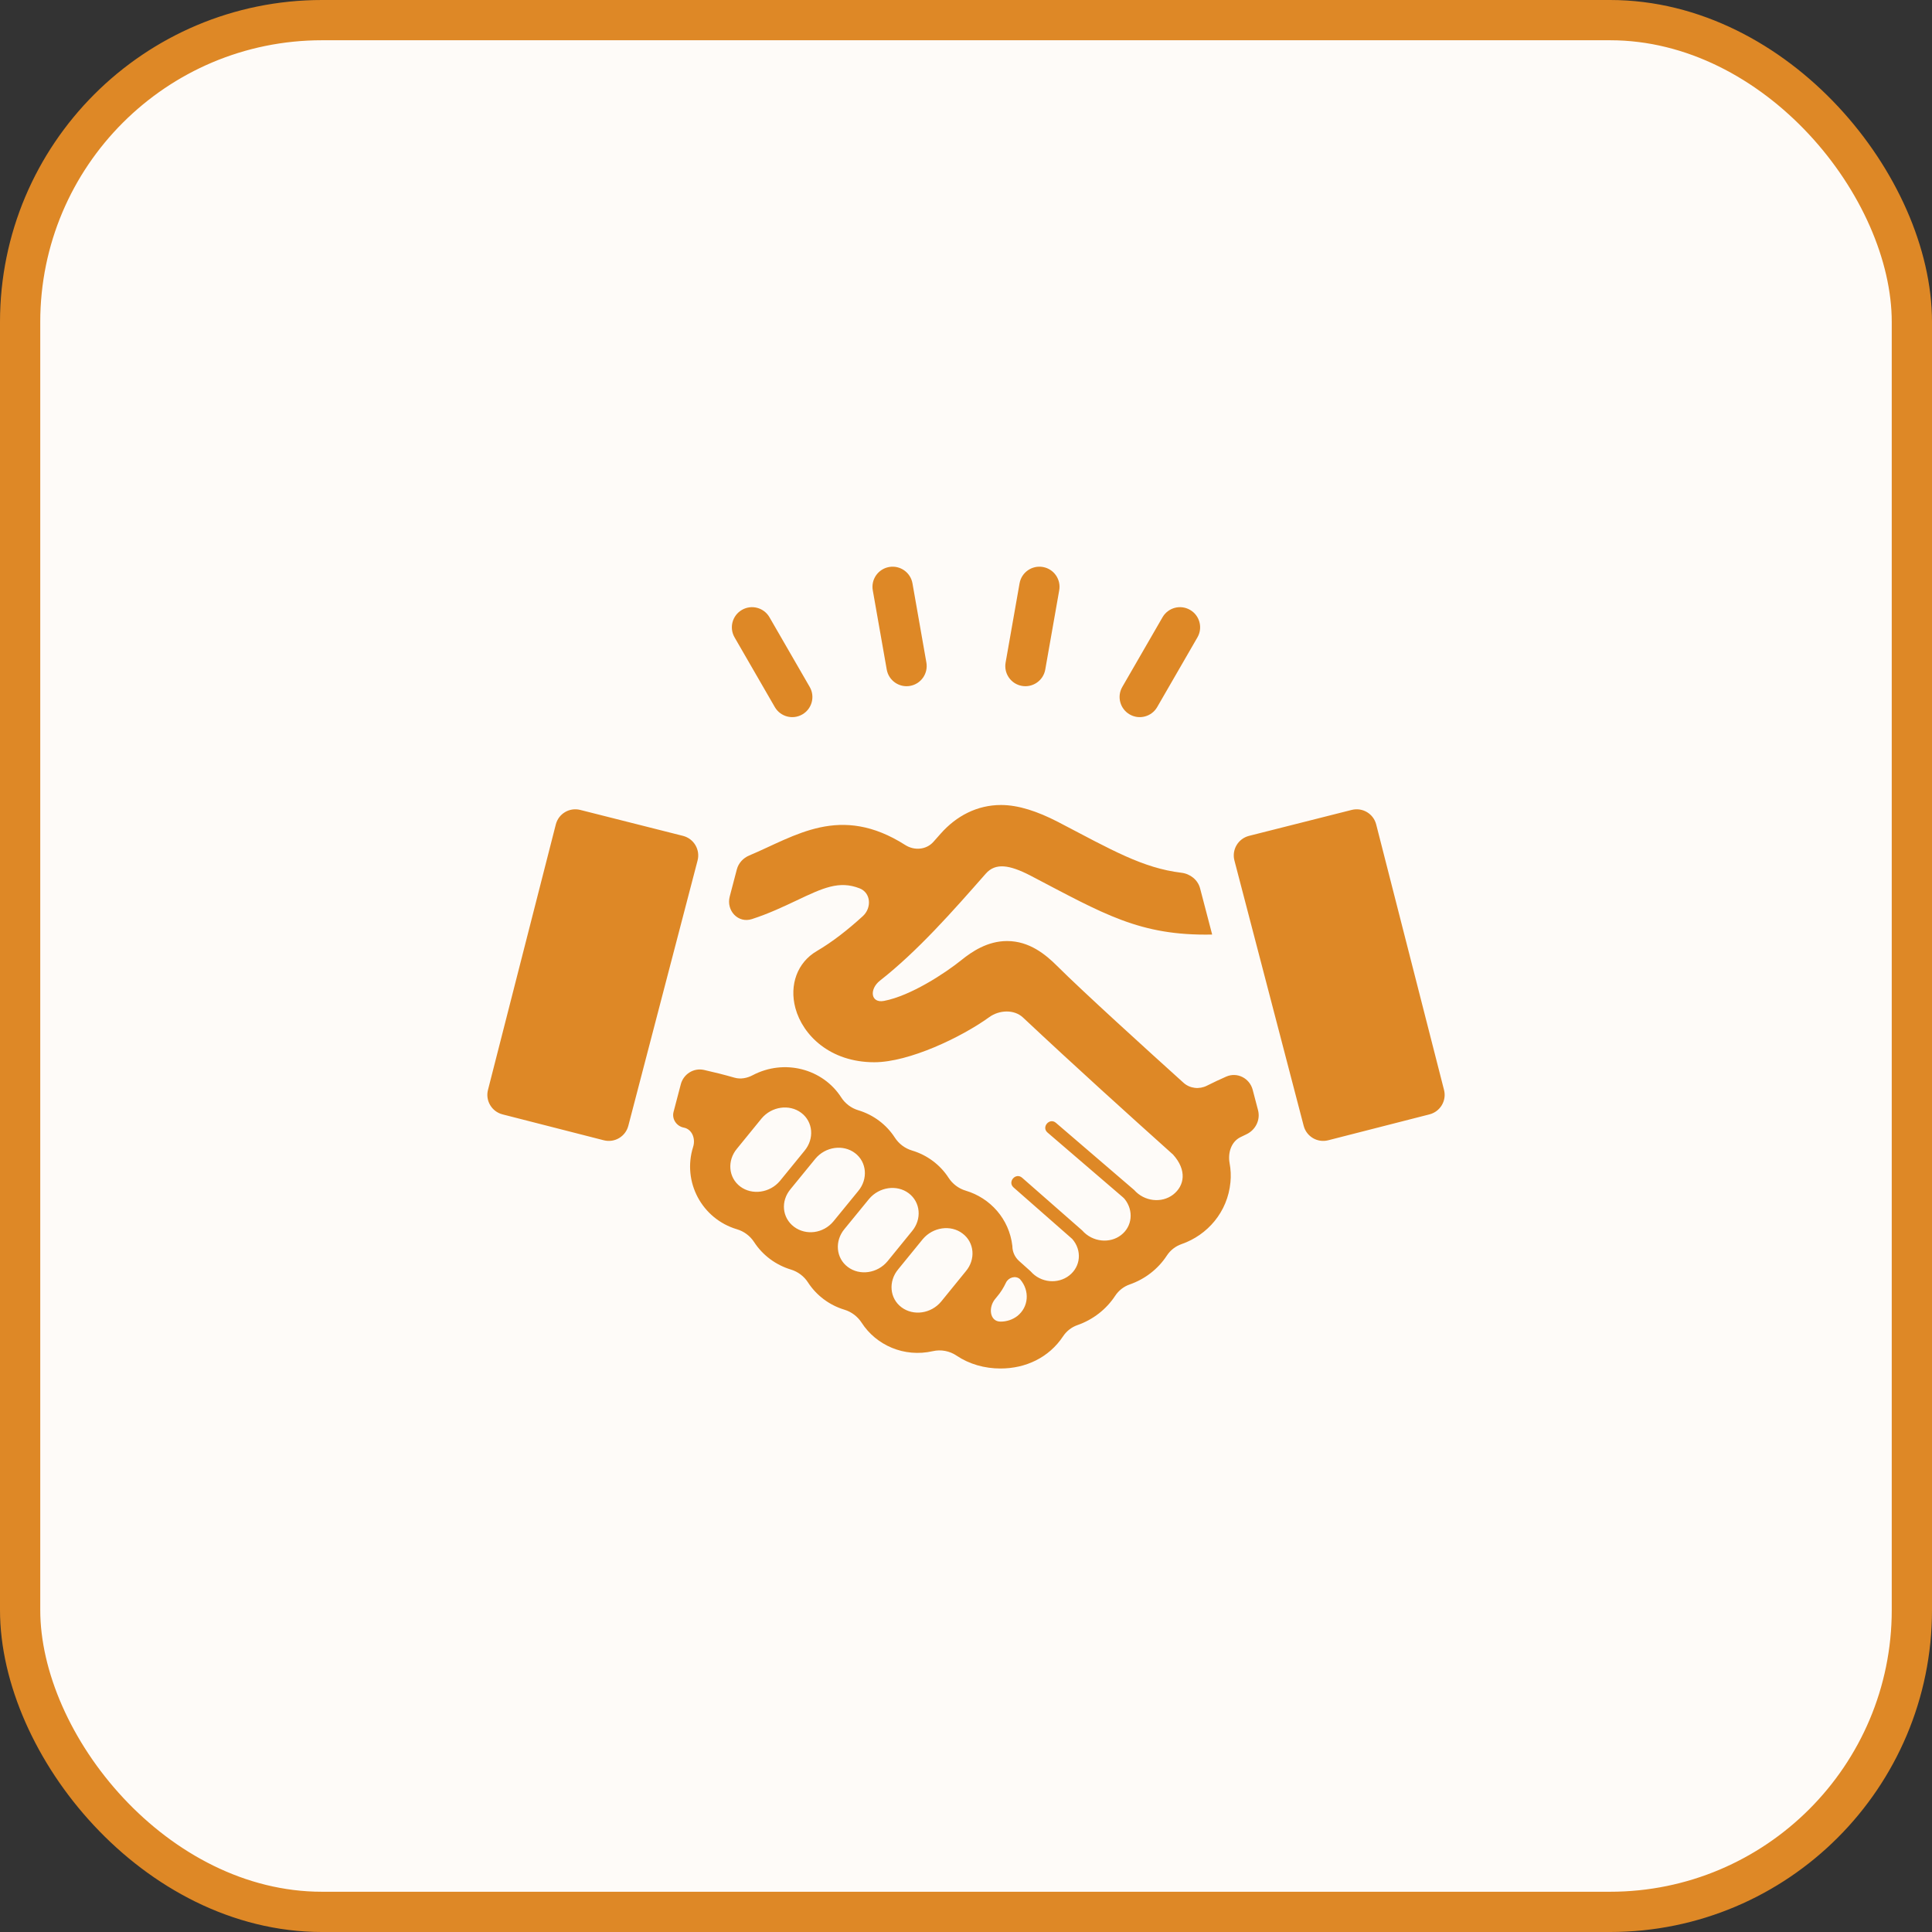
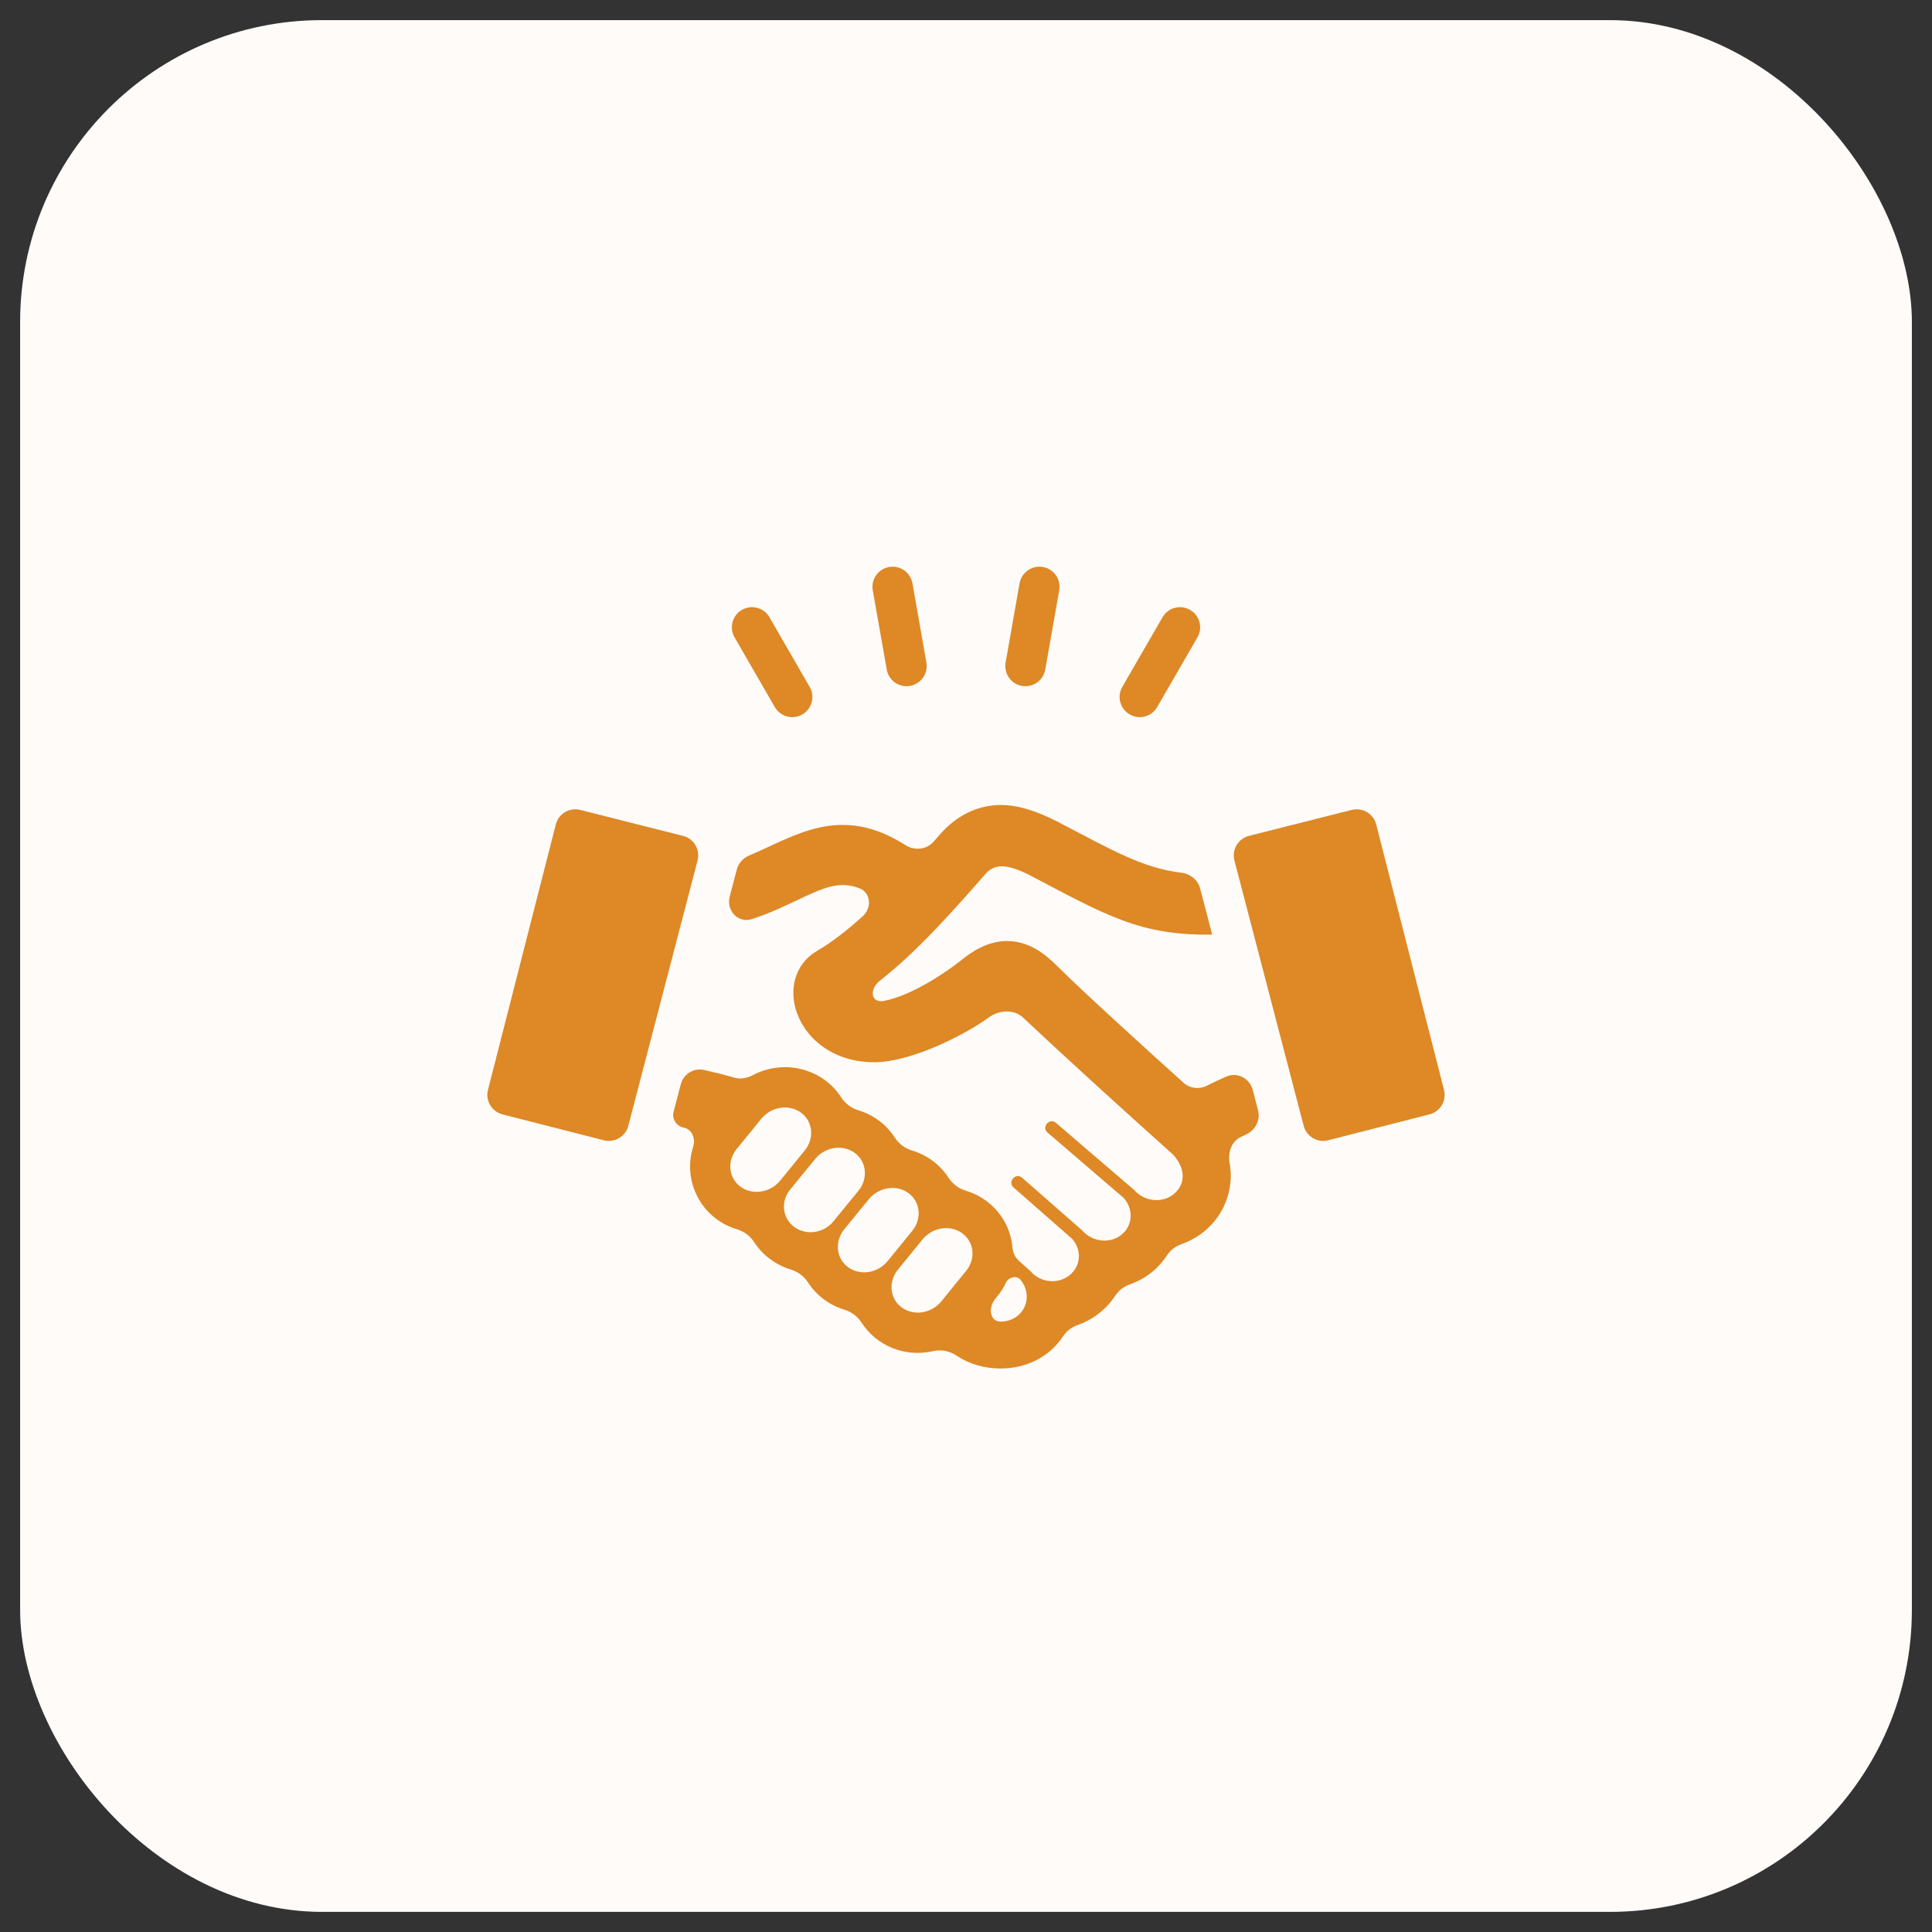
<svg xmlns="http://www.w3.org/2000/svg" width="48" height="48" viewBox="0 0 48 48" fill="none">
  <rect x="0" y="0" width="48" height="48" fill="#333333" stroke="none" />
  <rect x="0.5" y="0.5" width="47" height="47" rx="7.5" fill="#FEFBF8" />
-   <rect x="0.5" y="0.5" width="47" height="47" rx="7.5" stroke="#DE8826" />
  <path d="M12.484 27.686C12.217 27.617 12.055 27.345 12.124 27.078L13.809 20.483C13.877 20.216 14.148 20.055 14.415 20.122L16.969 20.767C17.239 20.836 17.401 21.11 17.331 21.379L15.61 27.972C15.54 28.238 15.269 28.398 15.002 28.33L12.484 27.686ZM30.818 28.253C30.587 28.367 30.503 28.644 30.549 28.898C30.578 29.054 30.586 29.214 30.57 29.374C30.5 30.113 29.999 30.686 29.354 30.91C29.205 30.962 29.077 31.062 28.991 31.193C28.767 31.535 28.441 31.781 28.067 31.912C27.919 31.963 27.792 32.063 27.706 32.194C27.486 32.529 27.156 32.787 26.768 32.922C26.622 32.973 26.496 33.072 26.411 33.201C26.061 33.729 25.483 34 24.858 34C24.461 34 24.08 33.892 23.765 33.68C23.594 33.564 23.378 33.523 23.177 33.569C22.462 33.732 21.767 33.421 21.407 32.862C21.308 32.709 21.155 32.592 20.979 32.539C20.605 32.426 20.284 32.185 20.074 31.861C19.976 31.709 19.825 31.595 19.651 31.542C19.273 31.428 18.947 31.185 18.735 30.858C18.636 30.706 18.484 30.592 18.31 30.541C17.44 30.283 16.946 29.364 17.221 28.493C17.285 28.291 17.196 28.055 16.988 28.015V28.015C16.809 27.981 16.688 27.802 16.734 27.626L16.914 26.94C16.98 26.686 17.233 26.525 17.49 26.582C17.753 26.641 18.005 26.705 18.246 26.774C18.397 26.818 18.558 26.788 18.697 26.715C19.489 26.297 20.443 26.556 20.898 27.262C20.996 27.416 21.149 27.532 21.324 27.584C21.703 27.698 22.024 27.942 22.231 28.262C22.33 28.416 22.483 28.532 22.658 28.584C23.033 28.696 23.356 28.936 23.566 29.26C23.665 29.414 23.818 29.53 23.994 29.582C24.599 29.762 25.075 30.281 25.152 30.957L25.152 30.961C25.153 31.102 25.214 31.235 25.319 31.329L25.604 31.584C25.856 31.875 26.284 31.908 26.564 31.69C26.85 31.467 26.888 31.066 26.639 30.781L25.182 29.502C25.025 29.363 25.234 29.122 25.395 29.261L26.886 30.569C27.143 30.863 27.578 30.901 27.855 30.683C28.131 30.47 28.169 30.078 27.946 29.795C27.931 29.776 27.914 29.759 27.895 29.743L26.027 28.139C25.865 28.004 26.075 27.759 26.235 27.897L28.179 29.566C28.427 29.848 28.857 29.901 29.146 29.68C29.429 29.46 29.495 29.074 29.144 28.685C28.021 27.678 26.74 26.522 25.415 25.279C25.195 25.073 24.825 25.092 24.58 25.269C23.884 25.772 22.584 26.391 21.722 26.391C20.619 26.391 19.943 25.716 19.762 25.048C19.605 24.466 19.813 23.909 20.293 23.629C20.682 23.401 21.063 23.102 21.437 22.761C21.662 22.555 21.64 22.18 21.355 22.07C20.849 21.873 20.451 22.058 19.788 22.373C19.464 22.526 19.102 22.698 18.683 22.834C18.339 22.947 18.038 22.623 18.13 22.273L18.306 21.602C18.347 21.444 18.464 21.317 18.615 21.254C19.763 20.772 20.871 19.962 22.494 20.996C22.717 21.137 23.013 21.114 23.189 20.917L23.368 20.715C23.763 20.268 24.279 20 24.871 20C25.307 20 25.781 20.161 26.279 20.417C27.628 21.122 28.39 21.566 29.35 21.683C29.57 21.709 29.76 21.858 29.816 22.072L30.114 23.211C30.115 23.215 30.112 23.219 30.108 23.219V23.219C28.311 23.252 27.432 22.711 25.592 21.749C25.079 21.486 24.733 21.431 24.492 21.705C23.669 22.641 22.803 23.626 21.862 24.364C21.594 24.575 21.629 24.931 21.964 24.867C22.628 24.74 23.483 24.178 23.892 23.848C24.142 23.647 24.53 23.38 25.02 23.38C25.573 23.38 25.975 23.711 26.264 23.999C26.879 24.614 28.485 26.072 29.405 26.902C29.564 27.045 29.796 27.07 29.987 26.973C30.146 26.893 30.305 26.818 30.465 26.748C30.738 26.628 31.048 26.788 31.123 27.077L31.256 27.584C31.318 27.824 31.194 28.073 30.969 28.18C30.919 28.204 30.869 28.228 30.818 28.253ZM19.378 29.339L19.987 28.592C20.237 28.292 20.202 27.87 19.907 27.648C19.611 27.425 19.17 27.49 18.921 27.788L18.311 28.537C18.06 28.835 18.097 29.258 18.391 29.479C18.685 29.7 19.128 29.638 19.378 29.339ZM20.706 30.345L21.323 29.59C21.571 29.293 21.536 28.868 21.241 28.647C20.947 28.426 20.507 28.488 20.257 28.789L19.641 29.543C19.39 29.843 19.431 30.255 19.727 30.479C20.024 30.701 20.456 30.646 20.706 30.345ZM22.049 31.337L22.657 30.59C22.908 30.291 22.872 29.869 22.577 29.646C22.281 29.424 21.842 29.489 21.591 29.788L20.982 30.533C20.731 30.833 20.769 31.257 21.064 31.478C21.357 31.699 21.798 31.638 22.049 31.337ZM23.914 30.646C23.62 30.422 23.179 30.487 22.927 30.785L22.315 31.536C22.066 31.835 22.102 32.258 22.397 32.479C22.692 32.7 23.132 32.639 23.383 32.337L23.993 31.587C24.246 31.29 24.21 30.867 23.914 30.646ZM25.341 31.78V31.78C25.231 31.683 25.055 31.736 24.992 31.869C24.933 31.995 24.859 32.113 24.769 32.218L24.72 32.278C24.55 32.488 24.589 32.835 24.859 32.835V32.835C25.008 32.835 25.154 32.789 25.274 32.697C25.558 32.474 25.591 32.065 25.341 31.78ZM31.031 20.767C30.761 20.836 30.599 21.11 30.669 21.379L32.39 27.972C32.46 28.238 32.731 28.398 32.998 28.33L35.516 27.686C35.783 27.617 35.945 27.345 35.876 27.078L34.191 20.483C34.123 20.216 33.852 20.055 33.584 20.122L31.031 20.767ZM22.67 14.493C22.622 14.221 22.362 14.039 22.09 14.087V14.087C21.818 14.135 21.636 14.394 21.684 14.666L22.031 16.636C22.079 16.907 22.338 17.089 22.61 17.041V17.041C22.882 16.993 23.063 16.734 23.016 16.462L22.67 14.493ZM26.316 14.666C26.364 14.394 26.183 14.135 25.911 14.087V14.087C25.639 14.039 25.379 14.22 25.331 14.492L24.984 16.462C24.936 16.734 25.117 16.993 25.389 17.041V17.041C25.661 17.089 25.921 16.907 25.969 16.636L26.316 14.666ZM29.75 15.835C29.888 15.596 29.806 15.29 29.566 15.152V15.152C29.327 15.014 29.021 15.096 28.883 15.335L27.883 17.067C27.745 17.306 27.827 17.612 28.067 17.75V17.75C28.306 17.888 28.612 17.806 28.75 17.567L29.75 15.835ZM19.117 15.335C18.979 15.096 18.673 15.014 18.434 15.152V15.152C18.194 15.29 18.112 15.596 18.25 15.835L19.25 17.567C19.388 17.806 19.694 17.888 19.933 17.75V17.75C20.173 17.612 20.255 17.306 20.117 17.067L19.117 15.335Z" fill="#DE8826" />
</svg>